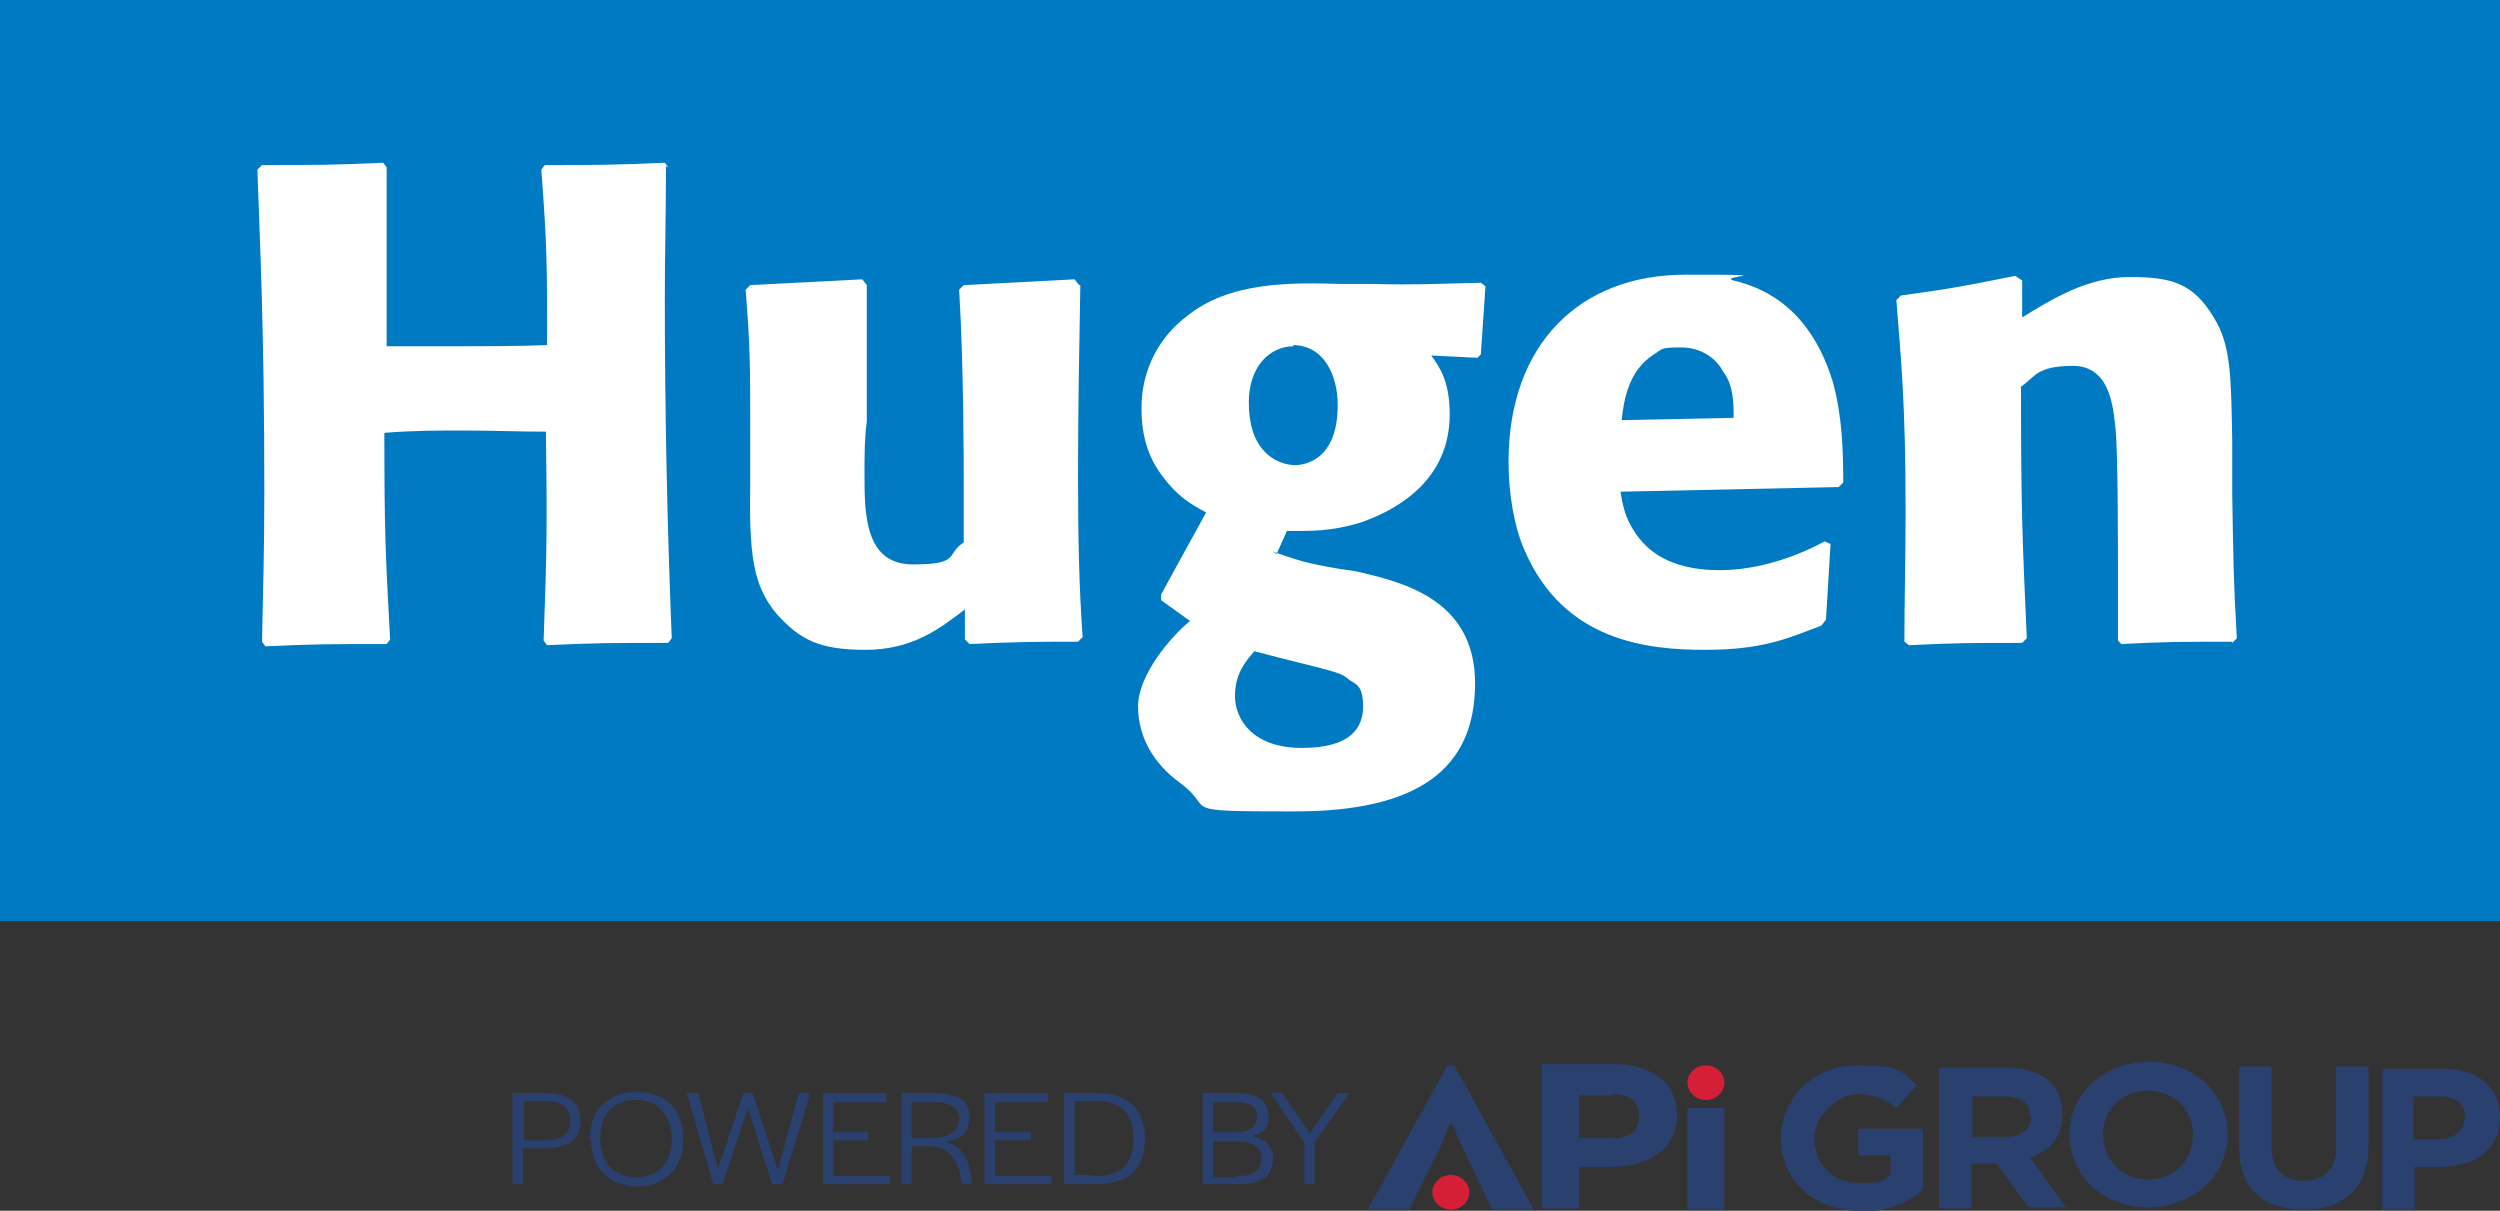
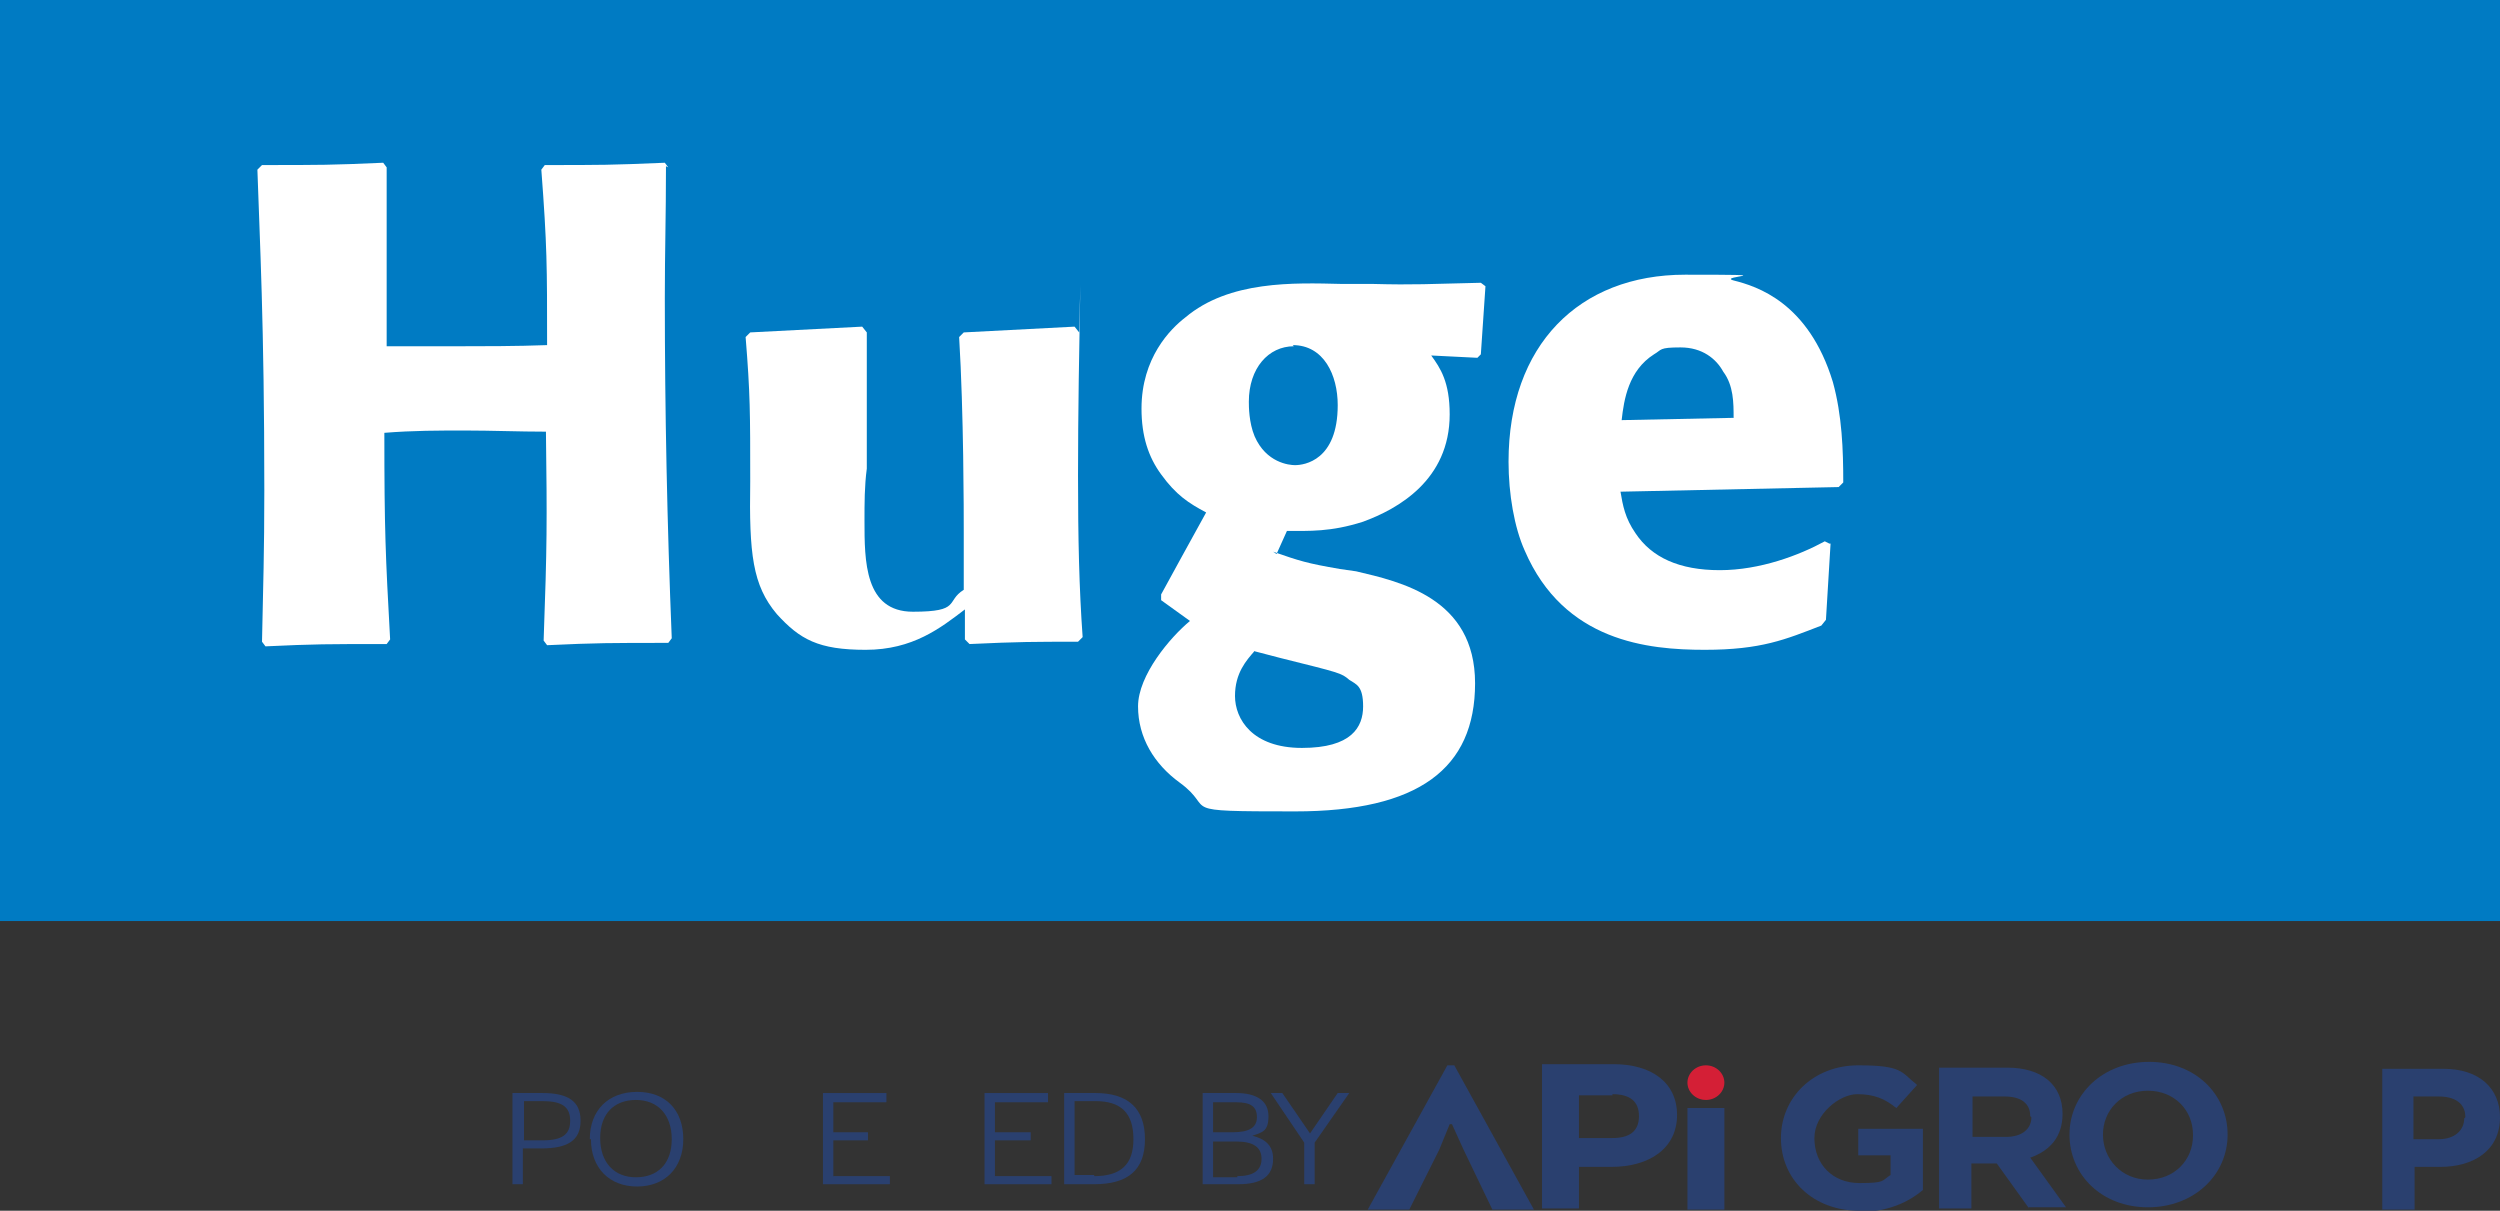
<svg xmlns="http://www.w3.org/2000/svg" data-name="Layer 1" version="1.1" viewBox="0 0 216.6 104.9" preserveAspectRatio="xMinYMin">
  <rect x="0" y="0" width="216.6" height="104.9" fill="#333333" stroke="none" />
  <defs>
    <style>
      .cls-1 {
        clip-path: url(#clippath);
      }

      .cls-2 {
        fill: none;
      }

      .cls-2, .cls-3, .cls-4, .cls-5, .cls-6 {
        stroke-width: 0px;
      }

      .cls-3 {
        fill: #d41f36;
      }

      .cls-4 {
        fill: #2a406f;
      }

      .cls-5 {
        fill: #007bc3;
      }

      .cls-6 {
        fill: #fff;
        fill-rule: evenodd;
      }
    </style>
    <clipPath id="clippath">
      <rect class="cls-2" width="216.6" height="104.9" />
    </clipPath>
  </defs>
  <rect class="cls-5" y="0" width="216.6" height="79.8" />
  <g class="cls-1">
    <path class="cls-6" d="M57.7,14.4c0,4.5-.1,7.3-.1,11.4,0,9.8.2,19.6.6,29.5l-.3.4c-5,0-6.2,0-10.5.2l-.3-.4c.3-8.3.3-10.2.2-18.1-2.3,0-4.7-.1-7-.1s-4.5,0-7,.2c0,8.5.1,10.6.5,17.9l-.3.4c-5.2,0-6.2,0-10.5.2l-.3-.4c.1-4.9.2-7.8.2-13.1,0-14.5-.4-21.7-.6-27.8l.4-.4c5.1,0,6,0,10.5-.2l.3.4v15.5c1.9,0,4,0,6.1,0s5.2,0,7.8-.1c0-6.9,0-8.6-.5-15.2l.3-.4c4.9,0,5.7,0,10.4-.2l.3.4Z" />
-     <path class="cls-6" d="M93.6,24.7c-.1,5.5-.2,11-.2,16.5s.1,9.8.4,14l-.4.4c-3.8,0-5.1,0-9.4.2l-.4-.4v-2.6c-2.1,1.6-4.5,3.5-8.6,3.5s-5.7-.9-7.7-3.1c-2.1-2.5-2.4-5.2-2.3-11.5v-4.1c0-5.9,0-7.6-.4-12.5l.4-.4,9.7-.5.4.5v11.8c-.2,1.5-.2,3-.2,4.5,0,3.5,0,7.9,4.2,7.9s2.8-.9,4.4-1.9c0-2.3,0-3.3,0-5s0-10.3-.4-16.9l.4-.4,9.6-.5.4.5Z" />
+     <path class="cls-6" d="M93.6,24.7c-.1,5.5-.2,11-.2,16.5s.1,9.8.4,14l-.4.4c-3.8,0-5.1,0-9.4.2l-.4-.4v-2.6c-2.1,1.6-4.5,3.5-8.6,3.5s-5.7-.9-7.7-3.1c-2.1-2.5-2.4-5.2-2.3-11.5c0-5.9,0-7.6-.4-12.5l.4-.4,9.7-.5.4.5v11.8c-.2,1.5-.2,3-.2,4.5,0,3.5,0,7.9,4.2,7.9s2.8-.9,4.4-1.9c0-2.3,0-3.3,0-5s0-10.3-.4-16.9l.4-.4,9.6-.5.4.5Z" />
    <path class="cls-6" d="M112.1,30c-2.2,0-3.9,1.9-3.9,4.8,0,.4,0,1.8.5,3,1,2.3,3,2.5,3.5,2.5.8,0,3.7-.4,3.7-5.2,0-2.6-1.2-5.2-3.9-5.2M108.7,56.4c-.7.8-1.7,1.9-1.7,3.9,0,2,1.5,4.5,5.8,4.5s5.3-1.8,5.3-3.6-.6-1.9-1.2-2.3c-.7-.6-.8-.6-6-1.9l-2.3-.6ZM110.3,47.8c2.3.8,2.9,1,5.8,1.5l1.4.2c3.8.9,10.3,2.3,10.3,9.7s-4.9,11.1-15.6,11.1-6.7-.1-10-2.5c-2.2-1.6-3.6-3.9-3.6-6.6s2.8-6,4.5-7.4l-2.5-1.8v-.5c1.3-2.4,2.2-4,3.9-7.1-1.5-.8-2.6-1.5-3.9-3.3-1.1-1.5-1.7-3.3-1.7-5.7,0-4.4,2.5-6.9,3.8-7.9,3.8-3.2,9.4-3,13.5-2.9h2.7c3.7.1,4.9,0,9.4-.1l.4.3-.4,5.9-.3.3-4-.2c.8,1.1,1.6,2.3,1.6,5.1,0,5.7-4.5,8.2-7.5,9.3-2.8.9-4.7.8-6.6.8l-.9,2Z" />
    <path class="cls-6" d="M150.2,36.2c0-1.3,0-2.8-.9-4-.6-1.1-1.8-2.1-3.7-2.1s-1.6.2-2.3.6c-2.2,1.4-2.6,3.9-2.8,5.7l9.8-.2ZM158.6,47.1l-.4,6.6-.4.5c-3.1,1.2-5.2,2.1-10.1,2.1s-12.2-.7-15.6-8.6c-.9-2-1.4-4.9-1.4-7.7,0-10.1,6.1-16.2,15.3-16.2s2.7.1,4.2.5c2,.5,6.5,1.9,8.6,8.8.8,2.9.9,5.9.9,8.7l-.4.4-18.9.4c.2,1.2.4,2.3,1.3,3.6,1.4,2.1,3.8,3.2,7.3,3.2s6.9-1.3,9.1-2.5l.4.2Z" />
-     <path class="cls-6" d="M193.4,55.6c-4.7,0-5.7,0-9.6.2l-.3-.3c0-2,0-4,0-6s0-10.3-.2-12.2c-.2-2.1-.5-5.6-3.7-5.6s-3.3,1-4.5,1.8c0,10.5.1,12.8.5,21.8l-.4.4c-4.7,0-5.6,0-9.8.2l-.4-.3c0-3.7.1-7.5.1-11.3,0-9.5-.4-13.2-.8-18.3l.4-.4c4.4-.6,5.4-.8,9.9-1.7l.6.4v3.2c2.6-1.6,5.7-3.5,9.3-3.5s5.5.5,7.3,3.5c1.5,2.4,1.5,5.1,1.6,10.7v4.6c.1,5.7.1,7.4.4,12.5l-.4.4Z" />
    <path class="cls-4" d="M145.3,96.6c0,2.9-2.4,4.5-5.7,4.5h-2.8v3.6h-3.2v-12.5h6.2c3.3,0,5.5,1.6,5.5,4.4M139.7,94.9h-2.9v3.7h2.9c1.5,0,2.3-.6,2.3-1.9s-.8-1.9-2.3-1.9" />
    <polygon class="cls-4" points="125.6 97.4 124.7 99.6 122.1 104.8 118.5 104.8 125.4 92.3 126 92.3 132.9 104.8 129.3 104.8 126.8 99.6 125.8 97.4 125.6 97.4" />
    <rect class="cls-4" x="146.2" y="96" width="3.2" height="8.8" />
    <path class="cls-3" d="M149.4,93.8c0-.8-.7-1.5-1.6-1.5s-1.6.7-1.6,1.5.7,1.5,1.6,1.5,1.6-.7,1.6-1.5" />
-     <path class="cls-3" d="M127.3,103.3c0-.8-.7-1.5-1.6-1.5s-1.6.7-1.6,1.5.7,1.5,1.6,1.5,1.6-.7,1.6-1.5" />
    <path class="cls-4" d="M161.1,104.9c-4,0-6.8-2.7-6.8-6.3h0c0-3.5,2.8-6.3,6.7-6.3s3.7.6,5.1,1.7l-1.8,2c-1-.8-1.9-1.2-3.4-1.2s-3.7,1.7-3.7,3.8h0c0,2.3,1.6,3.9,3.9,3.9s1.9-.2,2.7-.7v-1.7h-2.8v-2.3h5.6v5.3c-1.3,1.1-3.1,1.9-5.5,1.9" />
    <path class="cls-4" d="M175.8,104.7l-2.8-3.9h-2.2v3.9h-2.8v-12.2h5.9c3,0,4.8,1.5,4.8,4h0c0,2-1.1,3.2-2.8,3.8l3.1,4.3h-3.3ZM175.9,96.7c0-1.1-.8-1.7-2.2-1.7h-2.8v3.5h2.9c1.4,0,2.2-.7,2.2-1.7h0Z" />
    <path class="cls-4" d="M186.1,104.6c-4,0-6.8-2.8-6.8-6.3h0c0-3.5,2.9-6.3,6.9-6.3s6.8,2.8,6.8,6.3h0c0,3.5-2.9,6.3-6.9,6.3M190,98.3c0-2.1-1.6-3.8-3.9-3.8s-3.9,1.7-3.9,3.8h0c0,2.1,1.6,3.9,3.9,3.9s3.9-1.7,3.9-3.8h0Z" />
-     <path class="cls-4" d="M199.6,104.8c-3.5,0-5.6-1.8-5.6-5.4v-7h2.8v6.9c0,2,1,3,2.8,3s2.8-1,2.8-2.9v-7h2.8v6.9c0,3.7-2.2,5.5-5.6,5.5" />
    <path class="cls-4" d="M211.3,101.1h-2.1v3.7h-2.8v-12.2h5.3c3.1,0,4.9,1.7,4.9,4.2h0c0,2.9-2.3,4.3-5.2,4.3M213.6,96.8c0-1.2-.9-1.8-2.3-1.8h-2.2v3.7h2.2c1.4,0,2.2-.8,2.2-1.8h0Z" />
    <path class="cls-4" d="M44.5,94.7h2.5c2.2,0,3.3.7,3.3,2.4s-1.1,2.4-3.4,2.4h-1.6v3.1h-.9v-7.9ZM47,98.8c1.7,0,2.4-.5,2.4-1.7s-.7-1.7-2.4-1.7h-1.6v3.4h1.6Z" />
    <path class="cls-4" d="M51.1,98.7c0-2.5,1.6-4.1,4.1-4.1s4,1.6,4,4.1-1.6,4.1-4,4.1-4-1.6-4-4.1M58.2,98.7h0c0-2.1-1.2-3.4-3.1-3.4s-3.1,1.2-3.1,3.3h0c0,2.1,1.2,3.4,3.1,3.4s3.1-1.2,3.1-3.3" />
-     <polygon class="cls-4" points="59.5 94.7 60.5 94.7 62.2 101.3 64.4 94.7 65.2 94.7 67.4 101.4 69.2 94.7 70.2 94.7 67.8 102.6 66.9 102.6 64.8 96 62.6 102.6 61.8 102.6 59.5 94.7" />
    <polygon class="cls-4" points="71.3 94.7 76.8 94.7 76.8 95.5 72.2 95.5 72.2 98.1 75.2 98.1 75.2 98.8 72.2 98.8 72.2 101.9 77.1 101.9 77.1 102.6 71.3 102.6 71.3 94.7" />
-     <path class="cls-4" d="M78.1,94.7h2.8c2.1,0,3.1.7,3.1,2s-.6,2-2.1,2.2c1.5.4,2.1,1.6,2.3,3.4v.3s-.9,0-.9,0v-.2c-.3-1.8-.9-3.1-2.9-3.1h-1.4v3.3h-.9v-7.9ZM80.7,98.6c1.7,0,2.4-.8,2.4-1.7s-.7-1.4-2.1-1.4h-2v3.1h1.7Z" />
    <polygon class="cls-4" points="85.3 94.7 90.8 94.7 90.8 95.5 86.2 95.5 86.2 98.1 89.3 98.1 89.3 98.8 86.2 98.8 86.2 101.9 91.1 101.9 91.1 102.6 85.3 102.6 85.3 94.7" />
    <path class="cls-4" d="M92.2,94.7h2.7c2.8,0,4.3,1.3,4.3,4s-1.5,3.9-4.4,3.9h-2.6v-7.9ZM94.8,101.9c2.3,0,3.4-1,3.4-3.2h0c0-2.3-1.1-3.3-3.3-3.3h-1.8v6.4h1.7Z" />
    <path class="cls-4" d="M104.2,94.7h2.9c1.8,0,2.8.7,2.8,2s-.5,1.4-1.4,1.7c1.2.3,1.8.9,1.8,2,0,1.5-1,2.2-3,2.2h-3.1v-7.9ZM106.8,98.1c1.4,0,2.1-.4,2.1-1.3,0-.9-.5-1.3-1.8-1.3h-2v2.6h1.7ZM107.2,101.9c1.4,0,2.1-.5,2.1-1.5,0-1-.7-1.5-2.2-1.5h-2v3.1h2.1Z" />
    <polygon class="cls-4" points="113 99 110.1 94.7 111.1 94.7 113.5 98.2 115.9 94.7 116.9 94.7 113.9 99 113.9 102.6 113 102.6 113 99" />
  </g>
</svg>